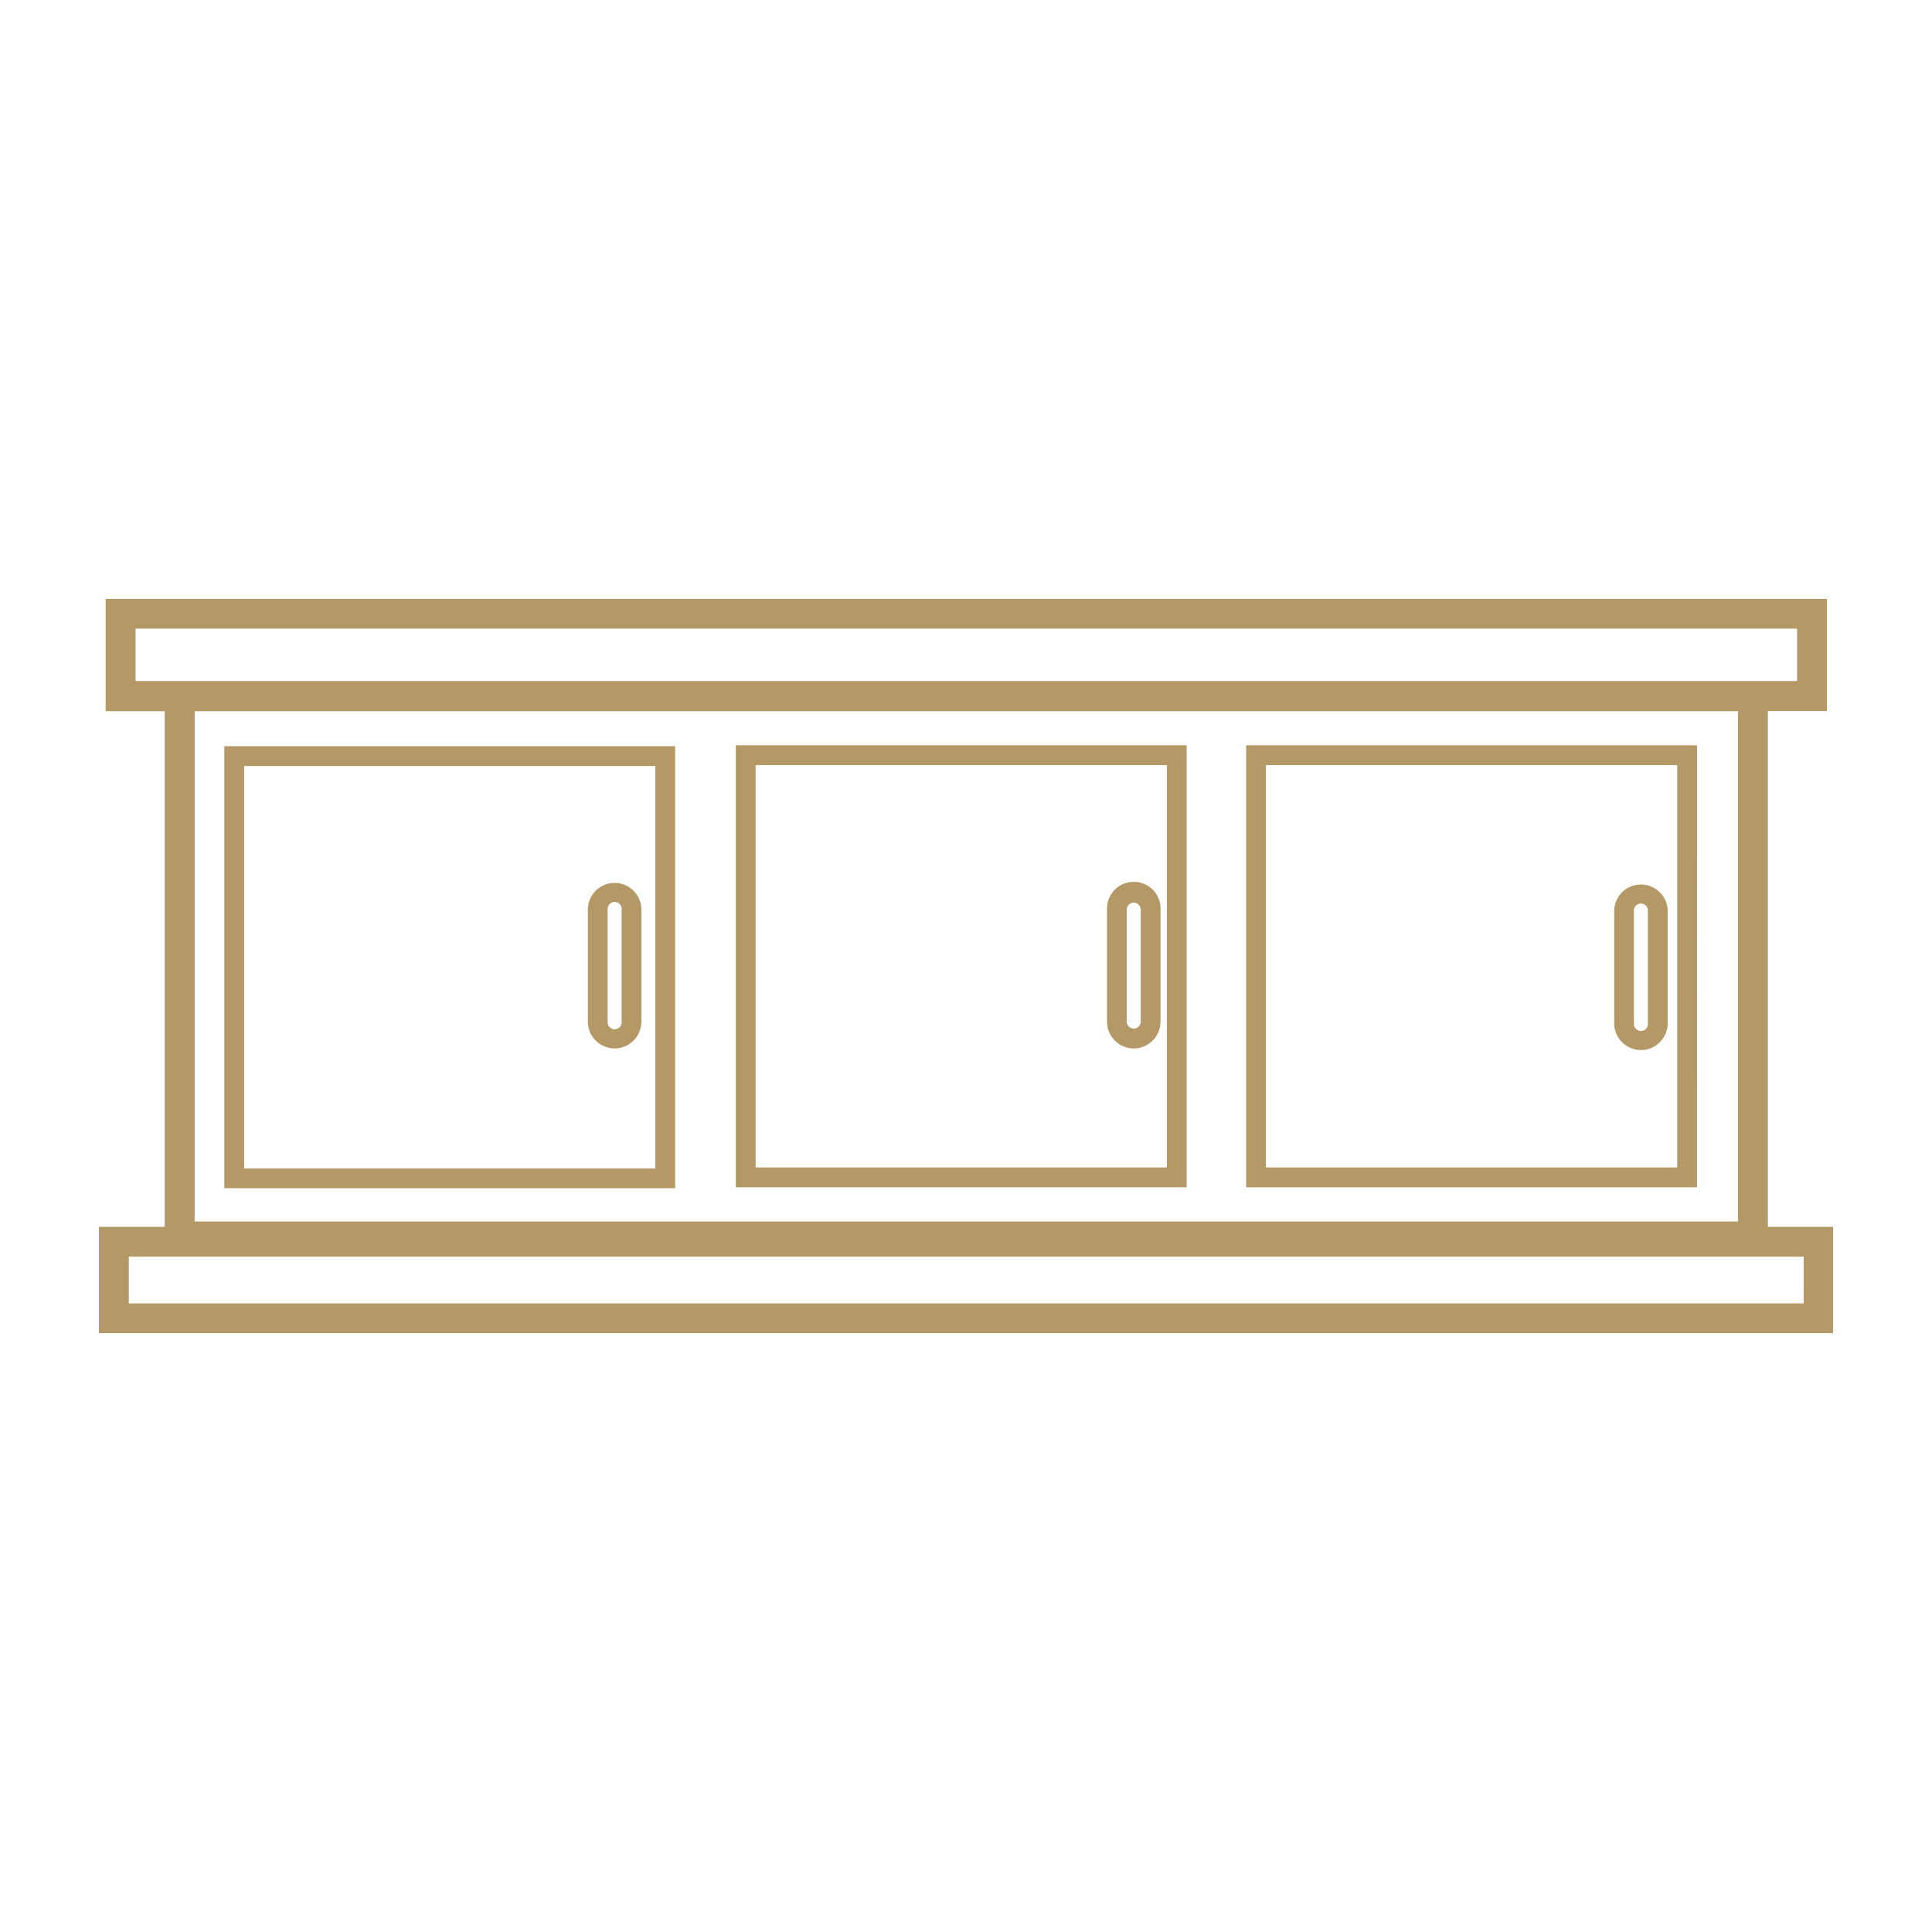
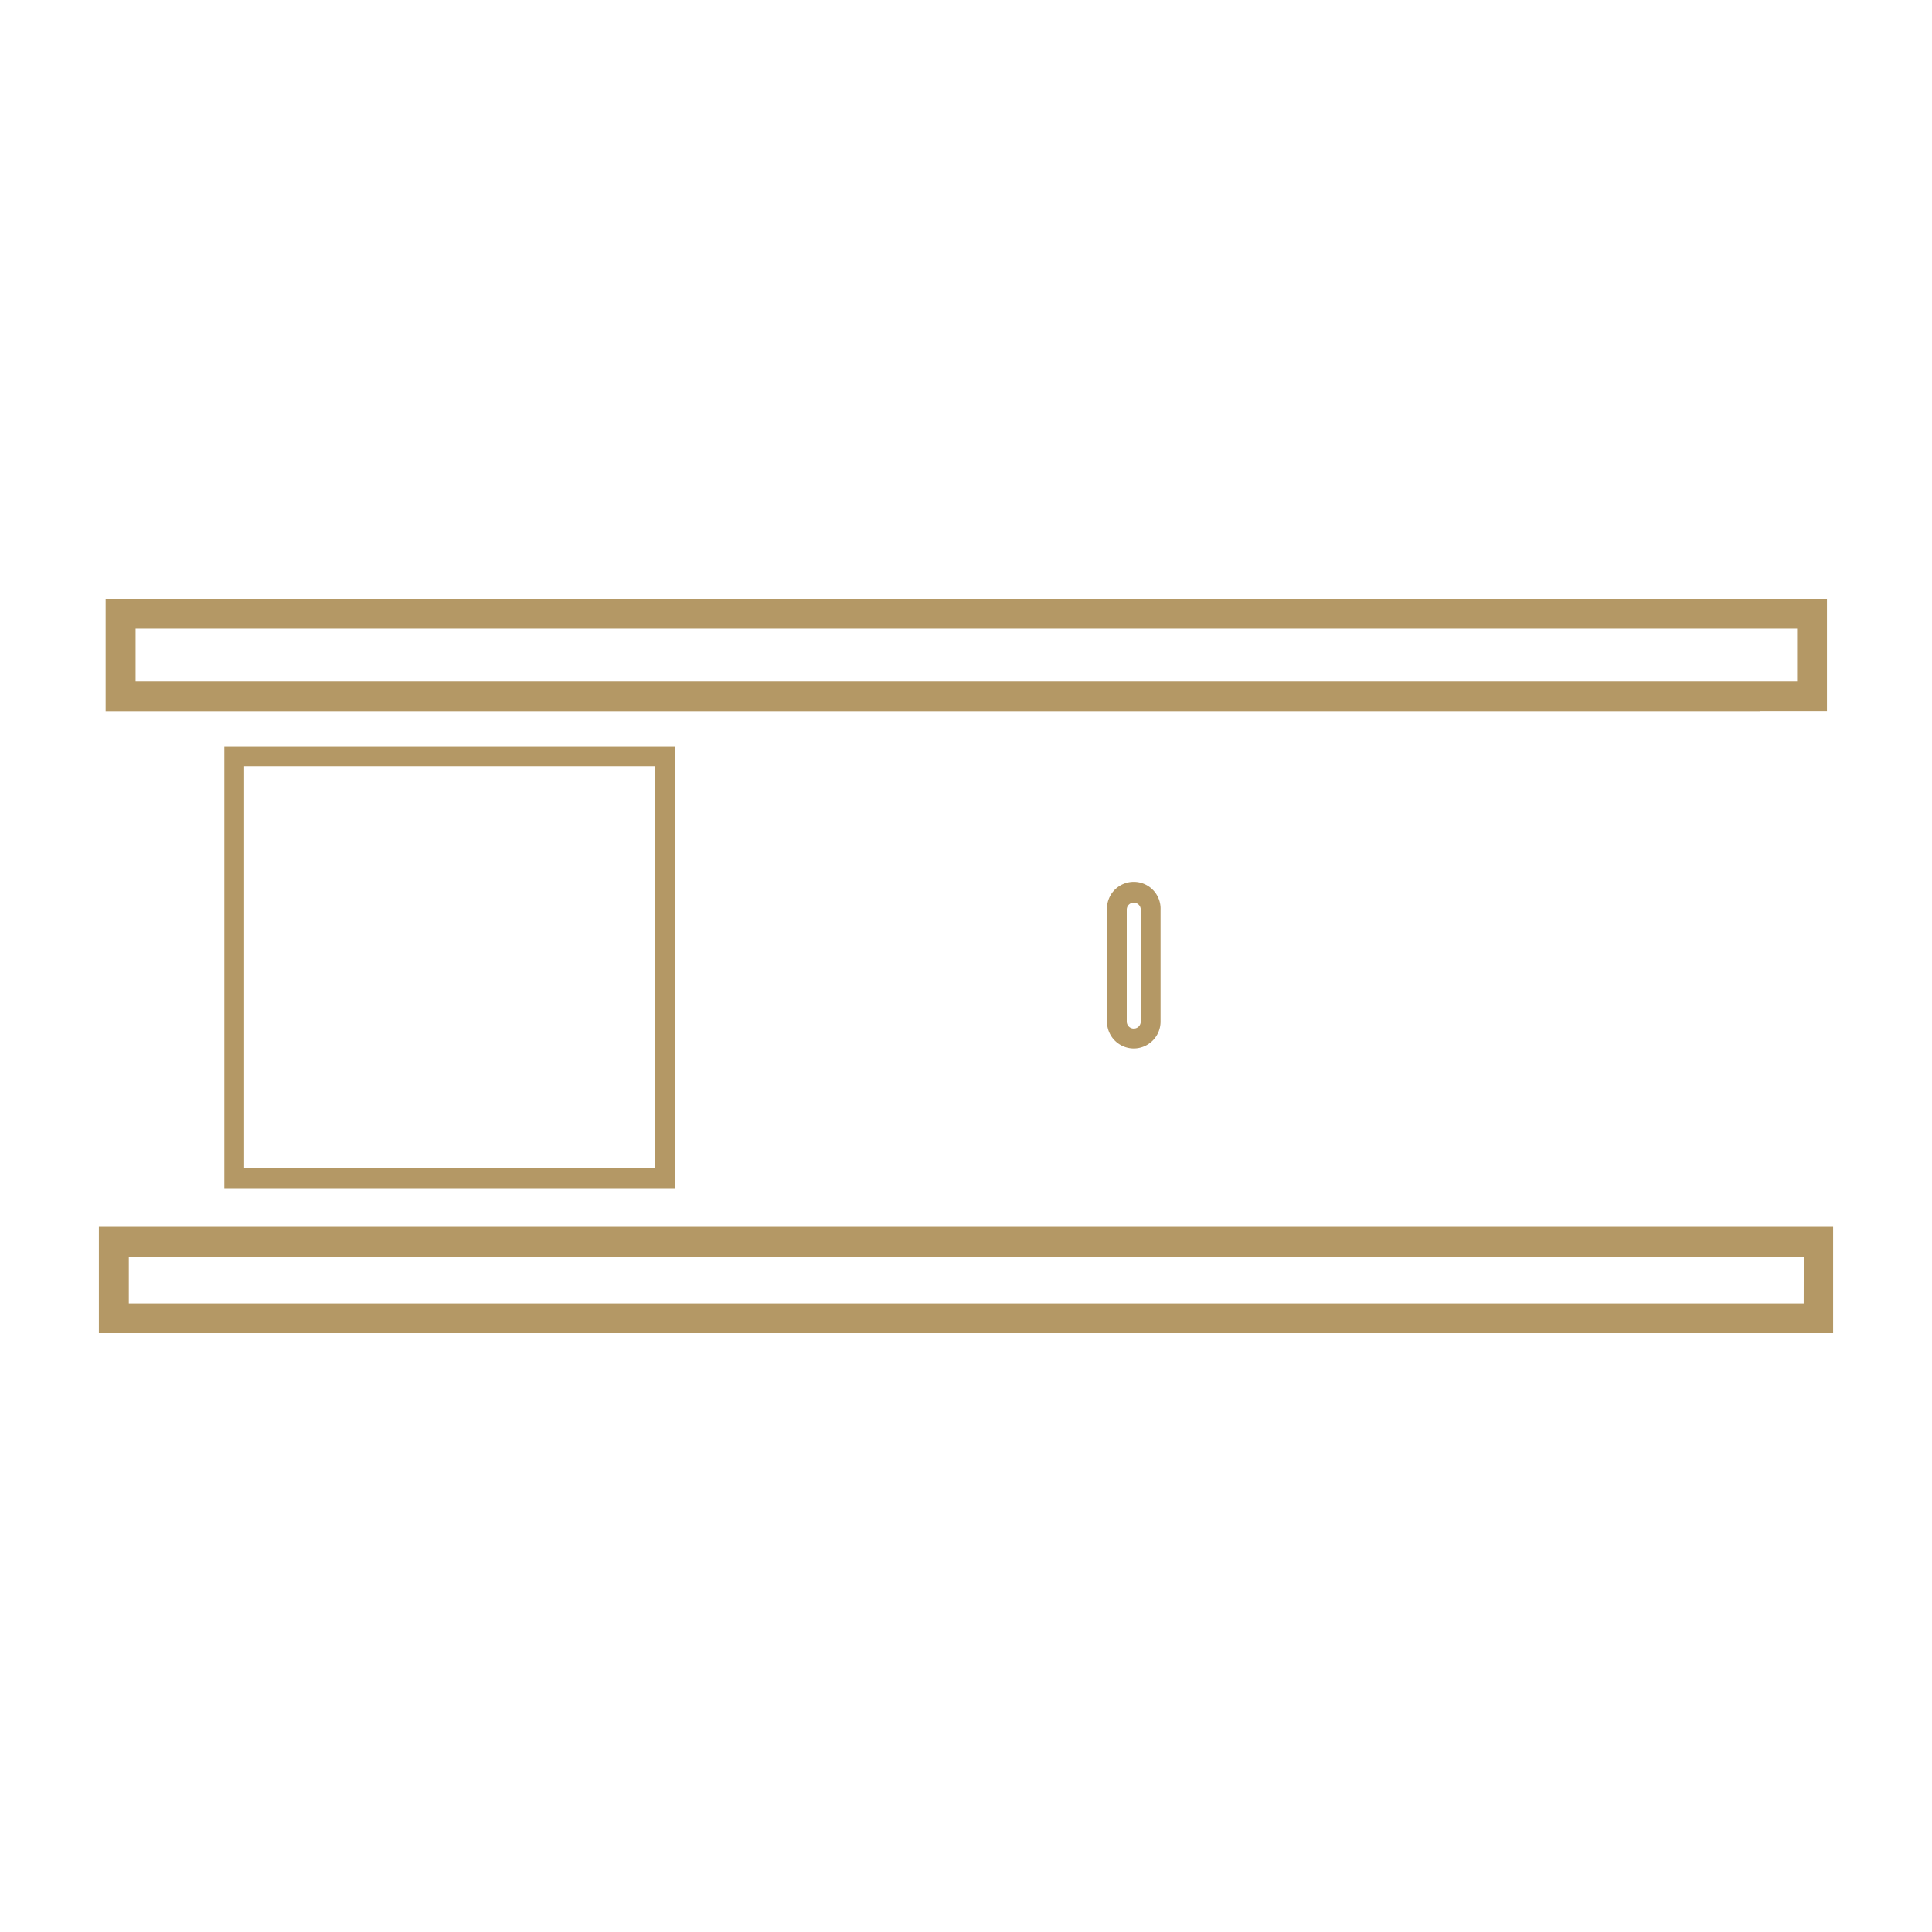
<svg xmlns="http://www.w3.org/2000/svg" id="Layer_1" data-name="Layer 1" viewBox="0 0 400 400">
  <defs>
    <style>.cls-1{fill:#b49865;stroke:#b49865;stroke-miterlimit:10;stroke-width:2px;}</style>
  </defs>
-   <polygon class="cls-1" points="365.02 146.22 360.82 146.22 360.82 253.9 39.3 253.9 39.3 146.22 35.1 146.22 35.1 254.96 365.02 254.96 365.02 146.22" />
  <path class="cls-1" d="M360.82,146.22h16.43V125H22.87v21.25h338ZM27.07,142V129.15h346V142h-346Z" />
  <path class="cls-1" d="M365,255H21.47V275H378.53V255Zm9.43,15.86H25.67V259.17H374.45Z" />
  <path class="cls-1" d="M138.78,155.49H47.44V245h91.34Zm-2.1,87.42H49.54V157.6h87.14Z" />
-   <path class="cls-1" d="M244.68,155.3H153.34v89.52h91.34Zm-2.09,87.41H155.44v-85.3h87.15Z" />
-   <path class="cls-1" d="M350.35,155.3H259v89.52h91.34Zm-2.1,87.41H261.1v-85.3h87.15Z" />
-   <path class="cls-1" d="M127.25,216.07a4.56,4.56,0,0,0,4.54-4.57V188.34a4.54,4.54,0,1,0-9.08,0V211.5A4.56,4.56,0,0,0,127.25,216.07Zm-2.44-27.73a2.45,2.45,0,1,1,4.89,0V211.5a2.45,2.45,0,1,1-4.89,0Z" />
  <path class="cls-1" d="M234.73,216.07a4.57,4.57,0,0,0,4.55-4.57V188.34a4.55,4.55,0,1,0-9.09,0V211.5A4.56,4.56,0,0,0,234.73,216.07Zm-2.45-27.73a2.45,2.45,0,1,1,4.9,0V211.5a2.45,2.45,0,1,1-4.9,0Z" />
-   <path class="cls-1" d="M339.74,216.4a4.56,4.56,0,0,0,4.54-4.56V188.67a4.54,4.54,0,1,0-9.08,0v23.17A4.55,4.55,0,0,0,339.74,216.4Zm-2.45-27.73a2.45,2.45,0,1,1,4.89,0v23.17a2.45,2.45,0,1,1-4.89,0Z" />
</svg>